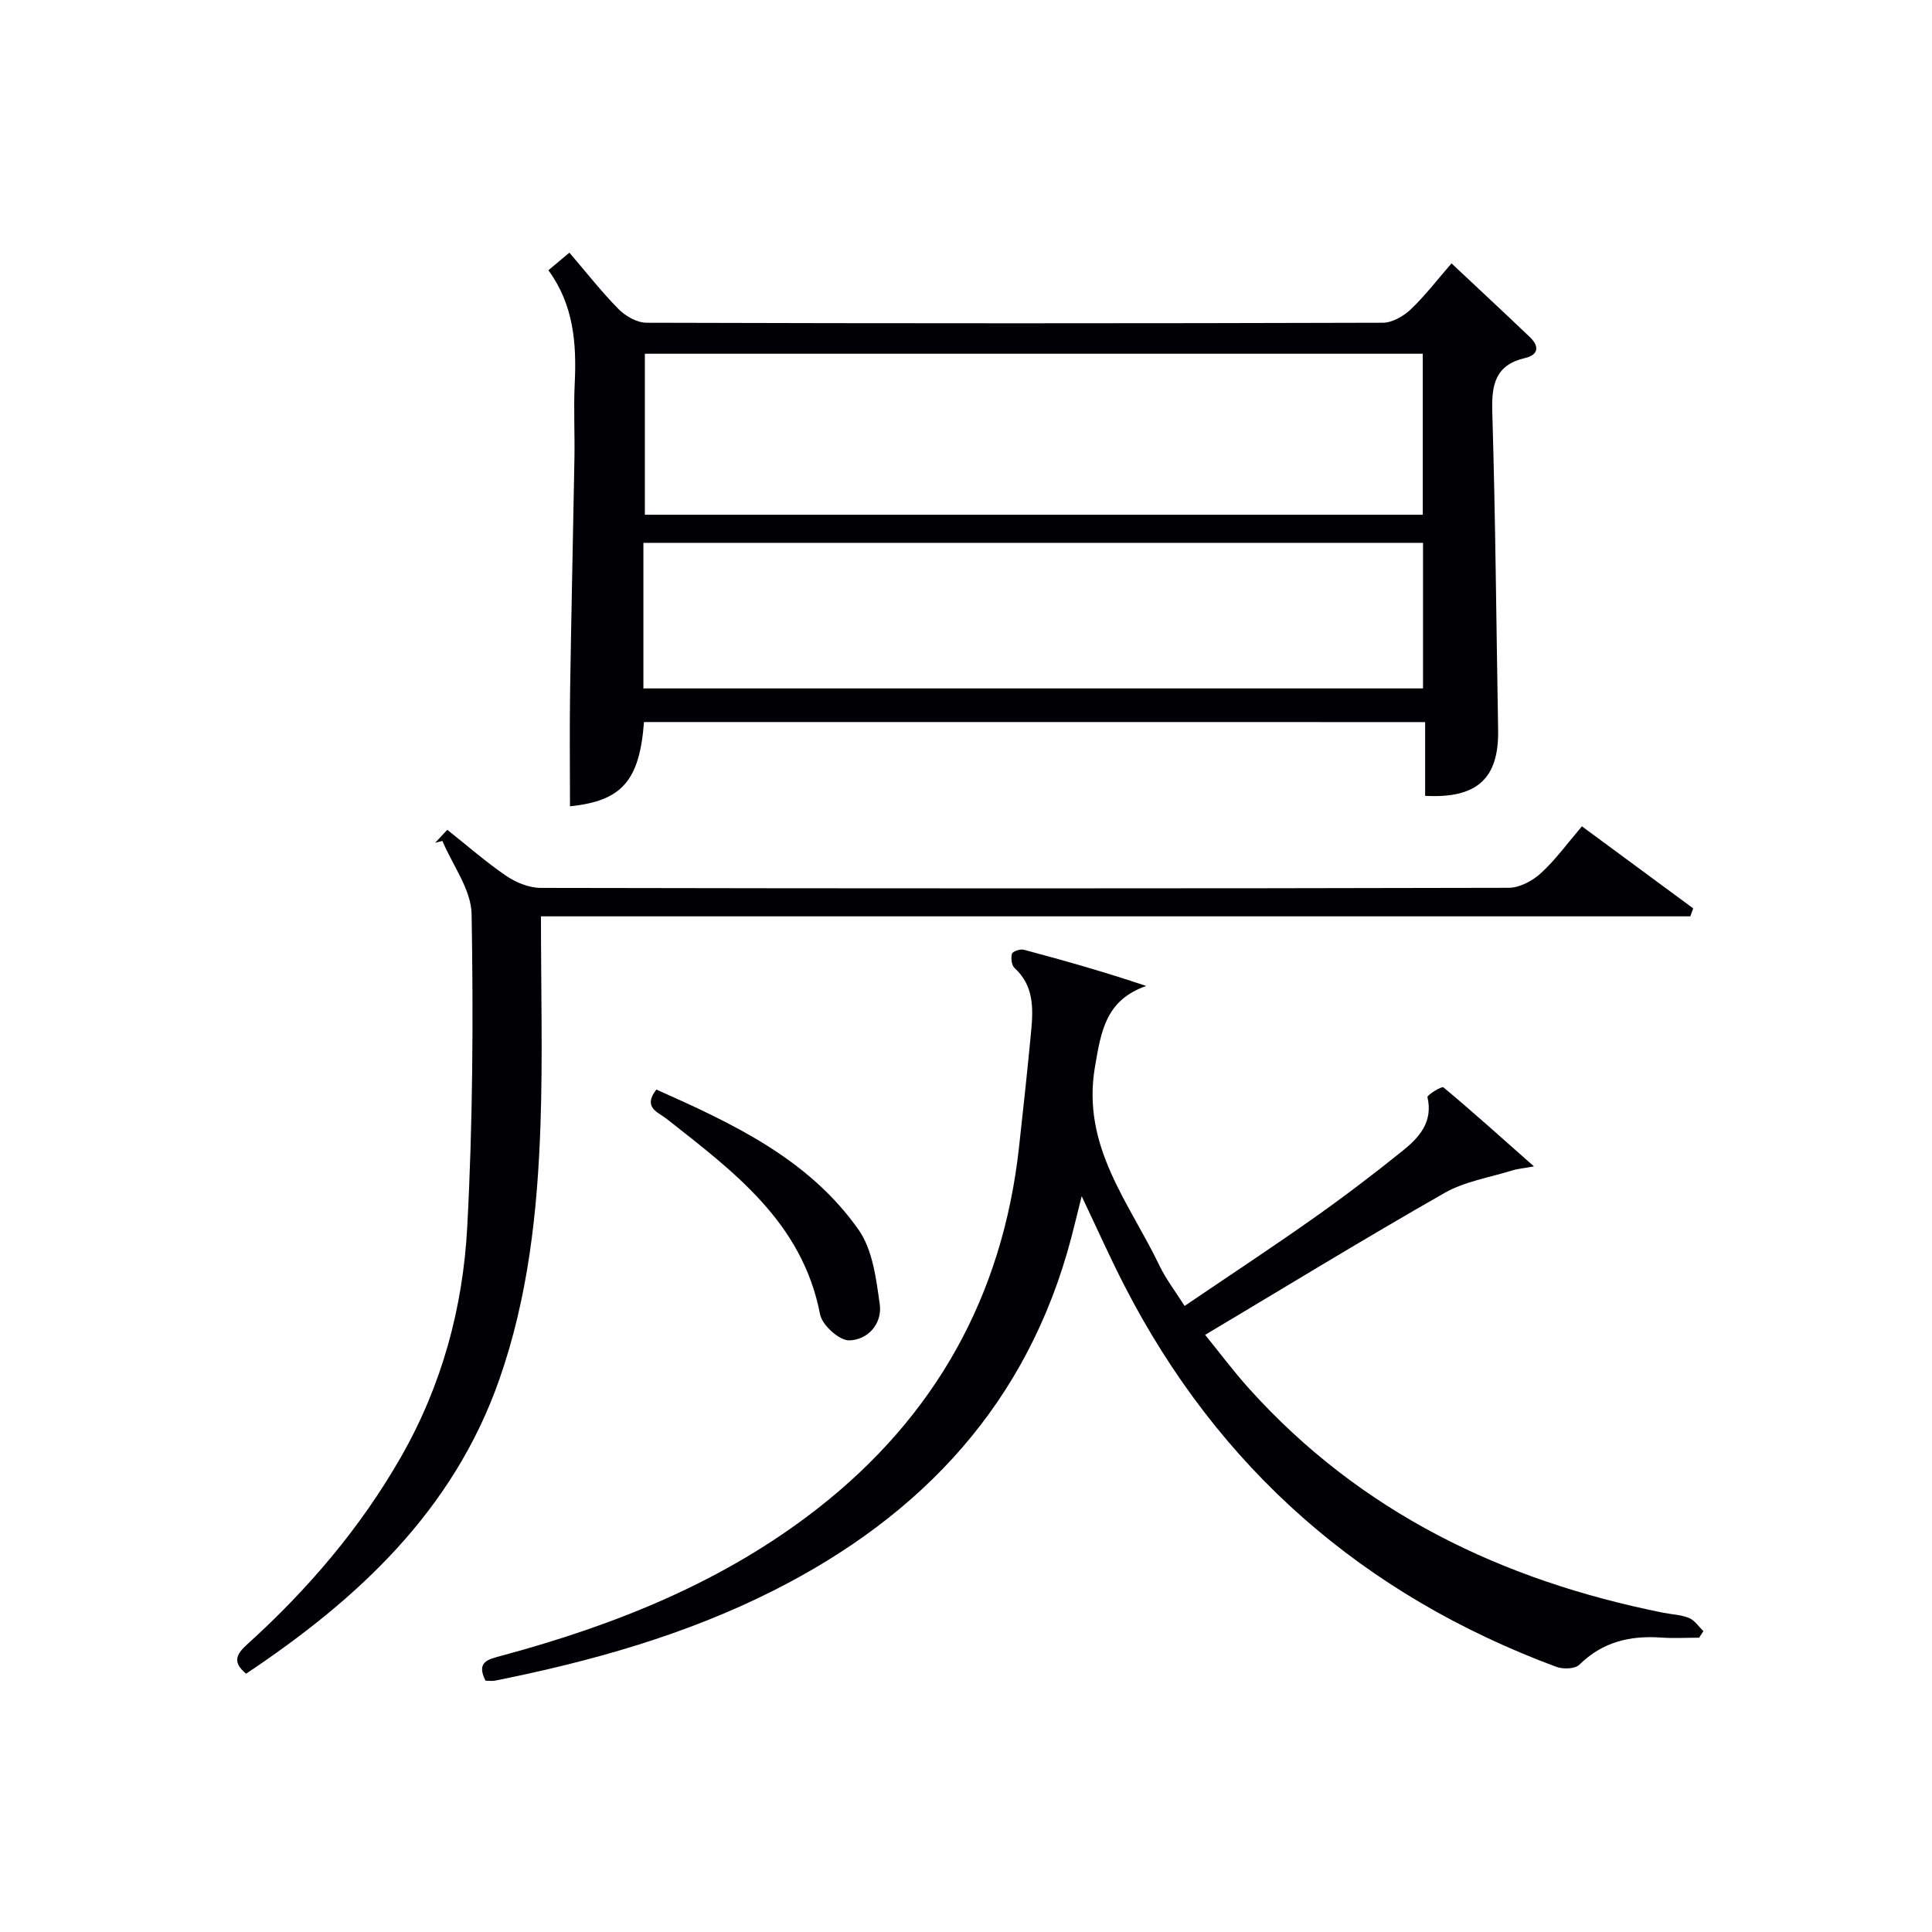
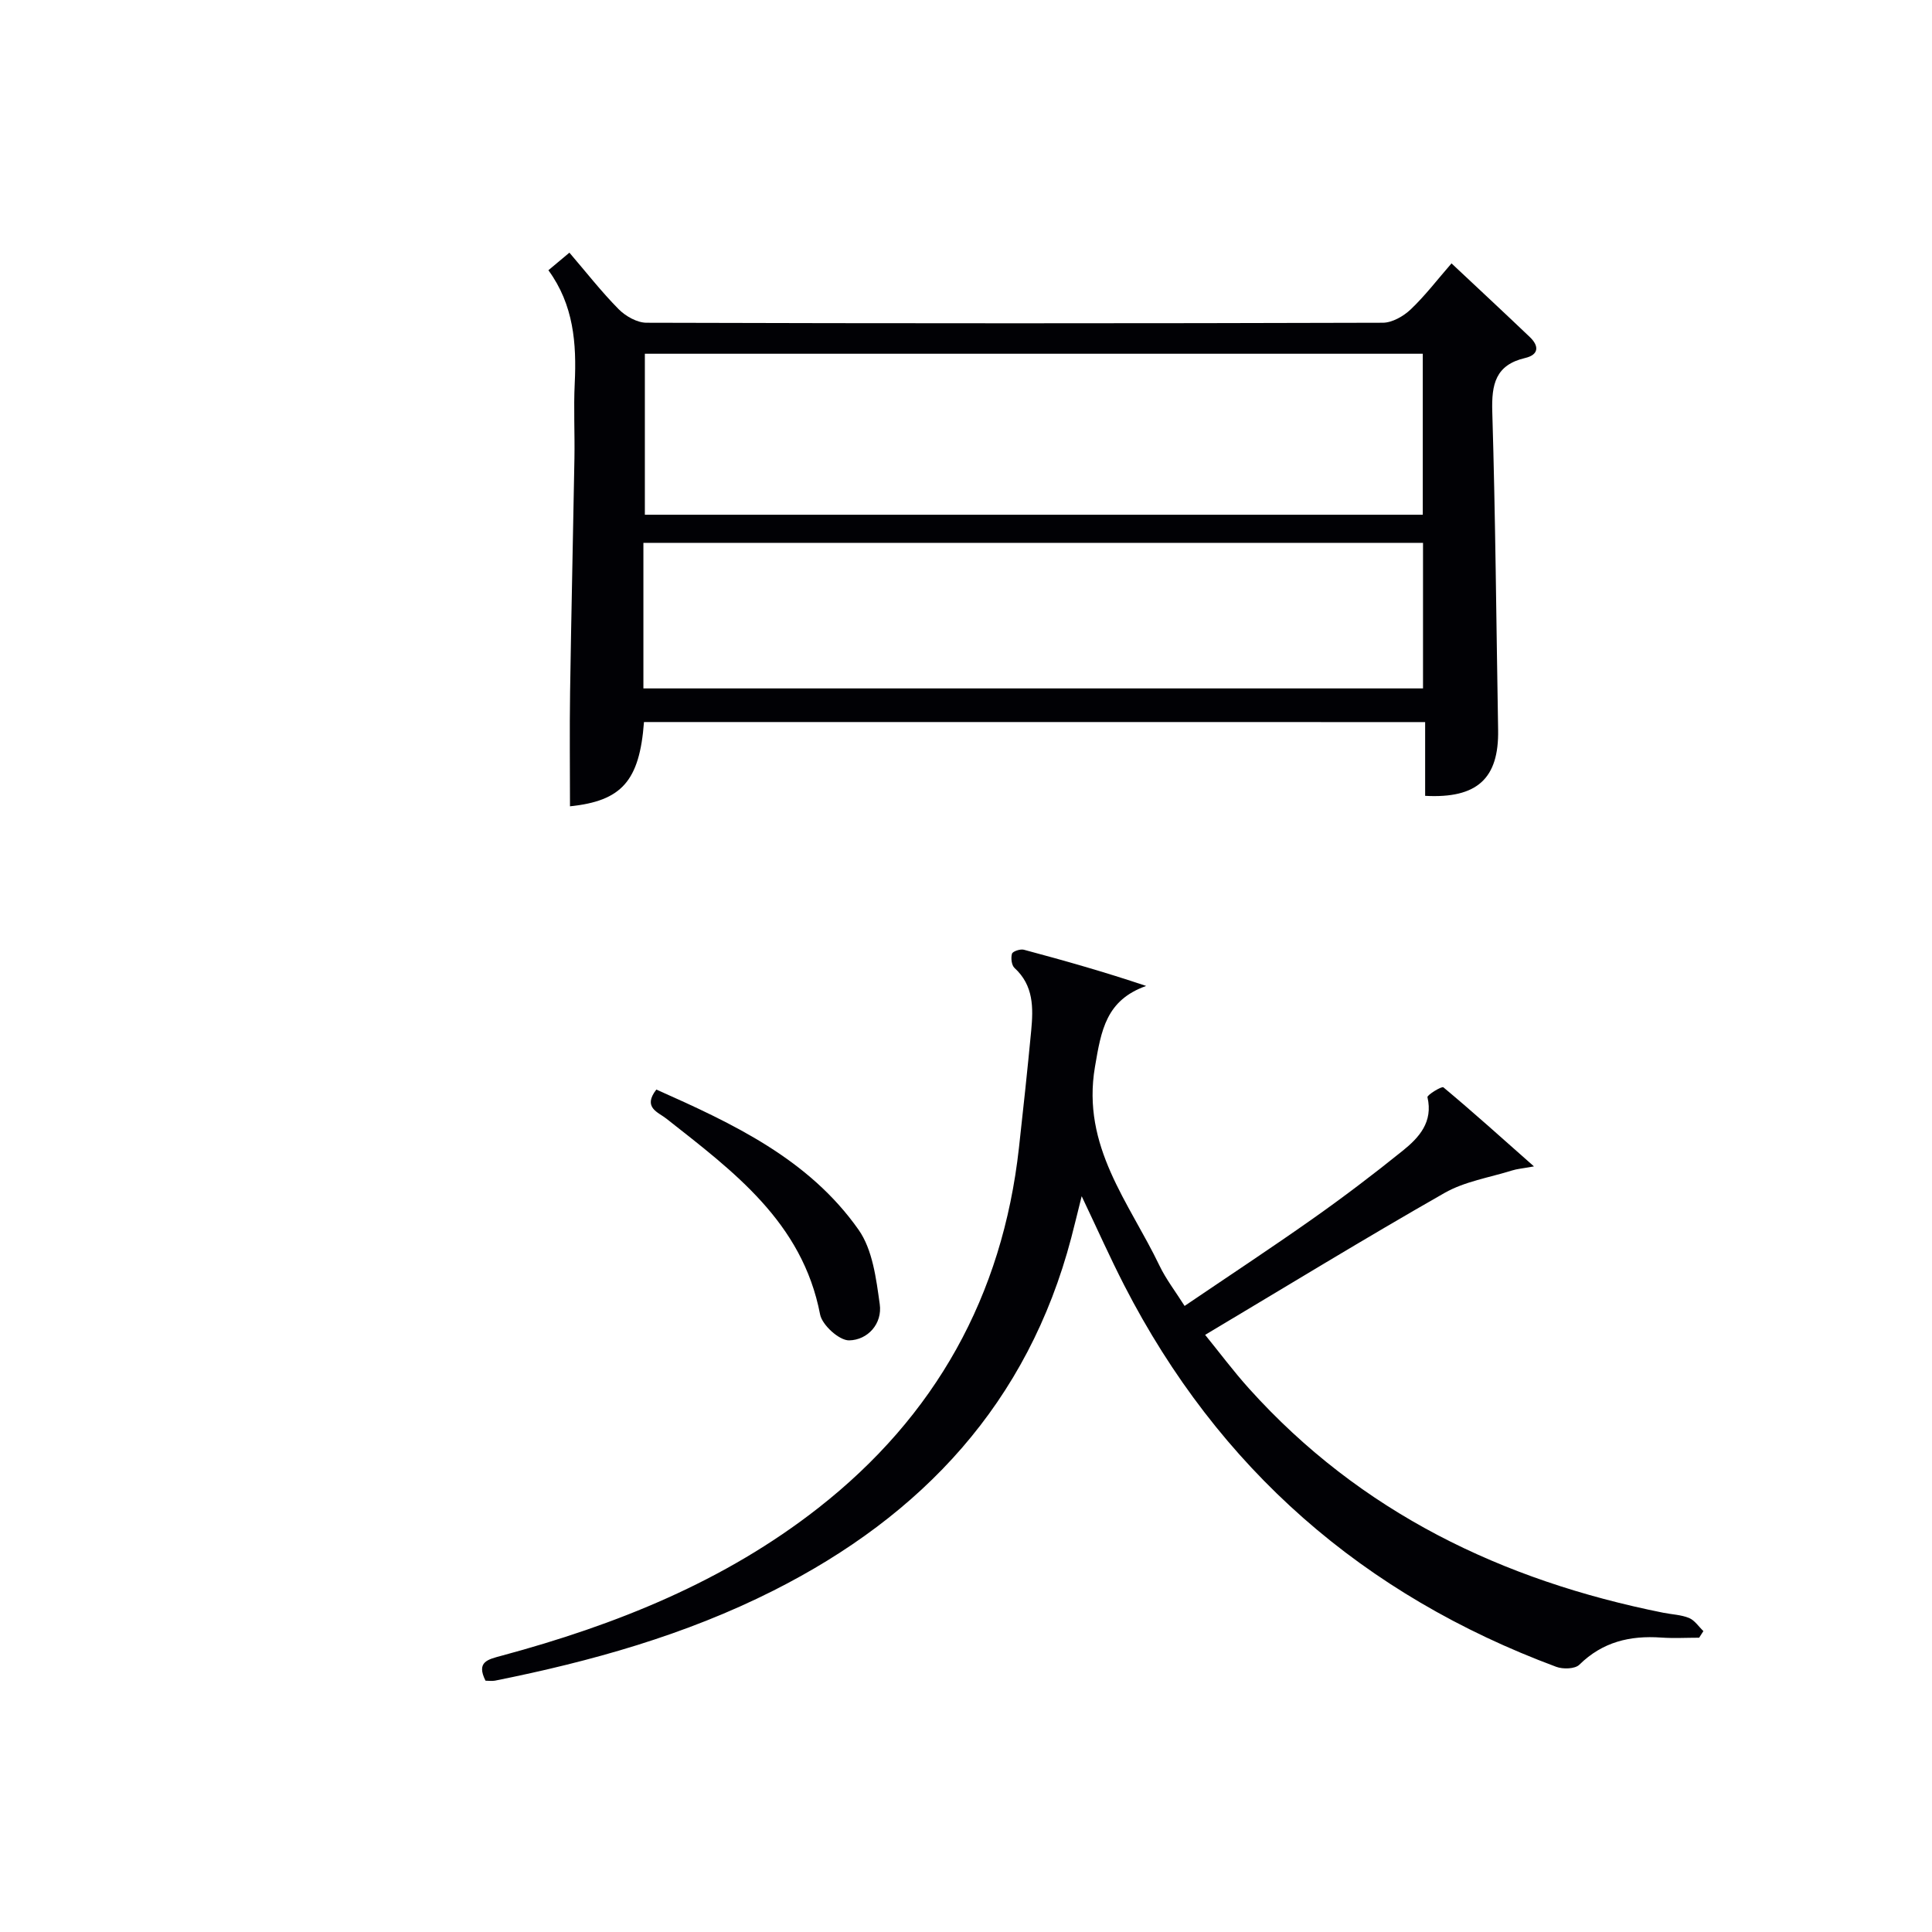
<svg xmlns="http://www.w3.org/2000/svg" enable-background="new 0 0 400 400" viewBox="0 0 400 400">
  <g fill="#010105">
    <path d="m133.33 149.49c-.92 12.26-4.66 16.34-15.32 17.45 0-7.86-.1-15.75.02-23.64.24-16.14.62-32.28.9-48.41.09-5.16-.19-10.34.06-15.49.4-8.28-.21-16.28-5.45-23.45 1.49-1.25 2.72-2.27 4.35-3.64 3.47 4.04 6.62 8.09 10.2 11.71 1.44 1.45 3.82 2.8 5.77 2.8 50.81.15 101.62.15 152.44 0 1.95-.01 4.28-1.35 5.77-2.76 2.99-2.84 5.51-6.16 8.45-9.53 5.58 5.24 10.93 10.21 16.22 15.26 1.94 1.85 1.88 3.66-.98 4.33-6.14 1.44-6.97 5.45-6.8 11.1.66 21.96.83 43.94 1.21 65.91.17 10.04-4.32 14.22-15.11 13.64 0-4.93 0-9.89 0-15.27-54.04-.01-107.72-.01-161.73-.01zm.18-76.25v33.33h161.06c0-11.35 0-22.26 0-33.33-53.79 0-107.2 0-161.06 0zm-.3 69.29h161.41c0-10.32 0-20.23 0-30.14-53.98 0-107.63 0-161.41 0z" />
    <path d="m100.52 347.97c-1.99-3.95.53-4.41 3.36-5.18 23.62-6.37 46.08-15.34 65.54-30.58 24.25-19 38.13-43.89 41.54-74.55.9-8.09 1.77-16.18 2.54-24.29.44-4.7.52-9.33-3.45-12.96-.62-.56-.79-2.07-.53-2.95.15-.5 1.71-1.02 2.45-.83 8.42 2.25 16.8 4.63 25.33 7.5-8.3 2.95-9.31 9.15-10.6 16.75-2.82 16.5 7.09 28.08 13.36 41.16 1.35 2.81 3.3 5.34 5.2 8.34 8.99-6.1 17.83-11.92 26.47-18.01 6.38-4.5 12.6-9.22 18.68-14.12 3.4-2.73 6.33-5.95 5.13-11.09-.1-.44 2.96-2.33 3.3-2.04 6.06 5.05 11.93 10.34 18.75 16.37-2.44.44-3.52.52-4.52.84-4.7 1.47-9.81 2.27-14 4.66-16.45 9.38-32.62 19.27-49.56 29.38 2.92 3.58 5.84 7.51 9.11 11.14 23.07 25.62 52.4 39.72 85.74 46.39 1.79.36 3.7.41 5.35 1.09 1.16.48 1.98 1.78 2.96 2.71-.29.46-.59.91-.88 1.37-2.62 0-5.26.15-7.87-.03-6.44-.45-12.13.89-16.93 5.62-.9.89-3.38.96-4.78.44-39.92-14.84-69.93-41-89.44-78.97-2.95-5.75-5.58-11.66-8.82-18.47-.86 3.42-1.48 6.03-2.16 8.62-8.98 34.12-30.76 57.45-61.67 73.04-18.24 9.2-37.7 14.65-57.63 18.64-.67.12-1.34.01-1.97.01z" />
-     <path d="m112 189.72c0 15.18.38 29.19-.1 43.16-.61 17.94-2.55 35.75-8.57 52.87-9.56 27.13-29.3 45.37-52.38 60.77-2.95-2.45-1.97-4.07.25-6.09 12.53-11.35 23.4-24.05 31.84-38.82 8.43-14.76 12.79-30.8 13.69-47.47 1.16-21.59 1.28-43.27.91-64.89-.09-5.08-3.93-10.09-6.04-15.14-.5.13-1.01.25-1.51.38.76-.81 1.51-1.61 2.52-2.69 4.12 3.27 7.98 6.67 12.2 9.54 2.03 1.38 4.73 2.48 7.13 2.49 66.81.13 133.62.14 200.43-.02 2.25-.01 4.93-1.44 6.66-3.03 3.04-2.79 5.5-6.2 8.49-9.7 7.78 5.74 15.41 11.37 23.04 16.99-.2.55-.4 1.1-.6 1.65-79.11 0-158.21 0-237.96 0z" />
    <path d="m135.89 225.58c15.82 7.04 31.55 14.36 41.87 29.03 2.91 4.14 3.64 10.11 4.38 15.39.58 4.06-2.48 7.44-6.33 7.51-2.05.04-5.59-3.16-6.02-5.37-3.67-19.11-17.95-29.6-31.83-40.54-1.65-1.32-4.98-2.28-2.07-6.02z" />
  </g>
</svg>